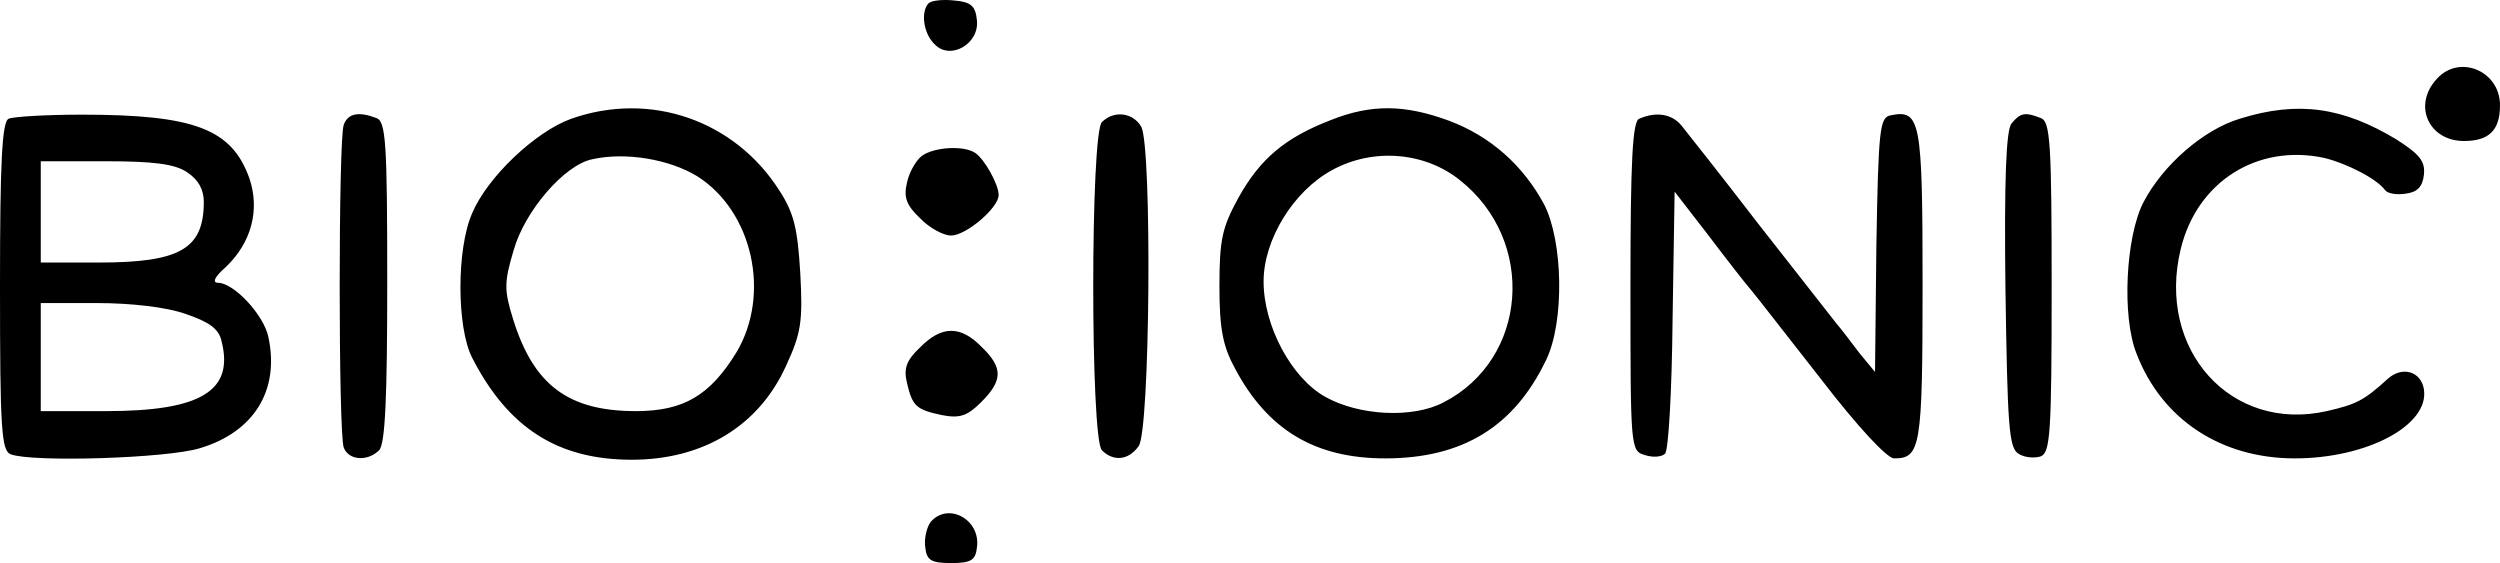
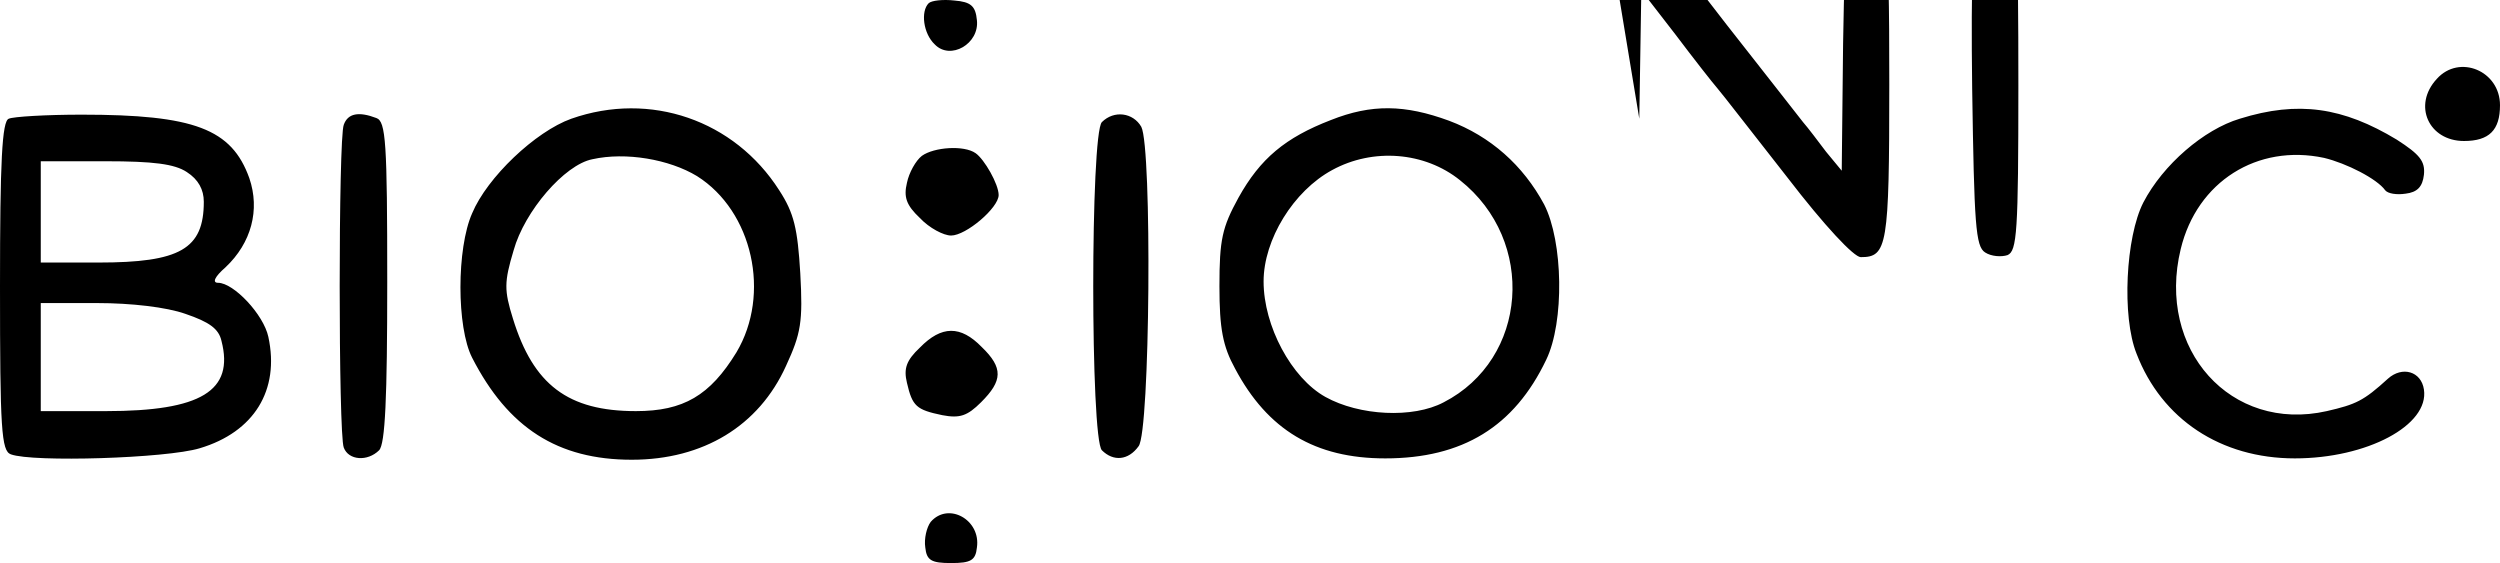
<svg xmlns="http://www.w3.org/2000/svg" viewBox="0 0 888 200">
-   <path fill="currentColor" d="M329.863 1.148c-2.896 2.878-1.931 10.794 2.171 14.632 5.55 5.757 15.927-.24 14.961-8.636-.482-5.037-2.171-6.476-7.963-6.956-4.102-.48-8.204 0-9.169.96m535.696 26.866c-8.687 9.355-2.896 22.068 9.652 22.068 8.928 0 12.789-3.837 12.789-12.713 0-12.233-14.478-18.23-22.441-9.355M202.942 42.165c-12.789 4.557-29.922 20.868-35.231 33.582-5.55 12.473-5.55 40.538 0 51.332 12.789 24.946 30.405 36.22 56.707 36.22 25.337 0 45.124-11.993 54.776-33.342 5.309-11.513 6.033-15.591 5.068-32.862-.965-15.831-2.172-21.348-7.481-29.504-15.926-24.946-45.848-35.26-73.839-25.426m44.641 20.389c19.787 12.473 26.303 41.977 13.996 62.606-9.411 15.352-18.822 20.869-35.713 20.869-24.131 0-36.437-9.355-43.676-32.863-3.137-10.074-3.137-12.953.241-24.227 3.861-13.912 18.098-30.463 27.991-32.382 11.824-2.639 27.268 0 37.161 5.997m225.132-19.91c-16.167 6.237-25.096 13.673-32.817 27.586-5.792 10.554-6.757 14.871-6.757 31.422 0 15.112 1.207 21.349 5.55 29.265 11.583 21.828 28.474 31.902 53.329 31.902 27.508 0 45.848-11.274 57.189-35.021 6.515-13.432 6.033-41.977-.724-55.17-7.48-13.912-19.063-24.227-33.783-29.744-15.685-5.757-27.509-5.996-41.987-.24m45.848 21.349c27.268 21.588 24.131 63.565-5.791 78.917-10.859 5.757-29.922 4.798-41.987-1.919-12.066-6.716-21.959-25.186-21.959-41.018 0-14.872 10.617-32.142 24.372-39.578 14.478-7.916 32.817-6.477 45.365 3.598m277.021-21.828c-12.789 3.838-27.268 16.311-34.265 29.744-6.274 12.233-7.722 40.538-2.413 53.731 8.928 23.267 29.921 37.18 56.224 37.18 25.578 0 47.778-11.754 45.848-24.467-.965-6.477-7.722-8.395-12.789-3.838-8.687 7.916-11.342 9.115-21.718 11.514-34.024 7.676-60.568-21.828-51.881-57.569 5.792-23.987 27.268-37.42 50.916-32.382 7.963 1.918 18.822 7.435 21.717 11.513.966 1.2 4.103 1.68 7.24 1.2 4.102-.48 6.032-2.4 6.515-6.717.482-4.797-1.448-7.196-9.652-12.473-19.064-11.514-34.99-13.913-55.742-7.436m-792.447 0C.724 42.885 0 57.277 0 101.653c0 50.852.483 58.528 3.86 59.728 7.723 2.878 55.26 1.439 67.084-2.159 19.304-5.757 28.474-20.629 24.372-39.579-1.69-7.916-12.307-19.19-17.857-19.19-2.172 0-1.207-2.158 2.654-5.517 9.17-8.635 12.307-20.389 8.446-31.662-6.274-17.51-19.546-22.548-59.602-22.548-12.548 0-24.372.72-25.82 1.439m63.222 18.95c4.102 2.638 6.033 6.236 6.033 10.554 0 16.791-8.446 21.588-37.403 21.588H14.48v-35.98h22.923c17.133 0 24.614.96 28.957 3.838Zm-.483 50.373c8.446 2.878 11.824 5.277 12.79 9.594 4.584 17.751-7.24 24.947-41.022 24.947H14.478V107.65h20.029c12.065 0 24.613 1.439 31.37 3.838Zm56.228-67.165c-1.93 4.797-1.93 109.861 0 114.658 1.69 4.558 8.446 5.037 12.548.96 2.172-2.159 2.896-18.71 2.896-59.728 0-49.653-.483-57.09-3.861-58.289-6.274-2.398-10.135-1.679-11.583 2.4Zm269.29-.958c-4.102 4.078-4.102 112.5 0 116.577 4.102 4.078 9.411 3.598 13.031-1.439 4.102-5.037 4.826-106.022.965-113.458-2.896-5.038-9.652-5.997-13.996-1.68m190.88-1.2c-2.413.72-3.137 15.111-3.137 59.487 0 57.329 0 58.529 5.067 59.968 2.896.96 6.033.72 7.239-.48 1.207-1.199 2.414-22.548 2.655-47.494l.724-45.575 12.065 15.591c6.515 8.635 13.272 17.271 14.961 19.19s12.789 16.311 24.854 31.663c13.272 17.27 23.648 28.304 26.061 28.304 9.411 0 10.135-3.838 10.135-61.406 0-58.769-.724-62.607-11.341-60.448-3.861.72-4.344 4.558-5.068 46.055l-.482 45.096-5.55-6.716c-2.896-3.838-6.515-8.636-8.205-10.555-1.447-1.919-13.754-17.51-27.267-34.78-13.272-17.271-25.82-33.103-27.75-35.502-3.378-4.078-8.929-5.037-14.961-2.398m132.235 1.678c-1.93 2.16-2.654 19.91-2.172 59.008.724 48.454 1.207 56.13 4.585 58.289 2.172 1.439 5.791 1.679 7.963.959 3.378-1.439 3.861-8.155 3.861-60.207 0-51.092-.483-58.768-3.861-59.968-5.55-2.158-7.239-1.919-10.376 1.92ZM327.453 55.357c-2.172 1.68-4.585 5.997-5.309 9.595-1.206 5.037-.241 7.916 4.585 12.473 3.378 3.598 8.446 6.237 11.1 6.237 5.309 0 16.892-9.835 16.892-14.392 0-3.838-5.068-12.713-8.205-14.872-4.102-2.879-14.719-2.159-19.063.96Zm-.724 68.123c-4.826 4.557-5.791 7.436-4.585 12.473 1.931 8.396 3.379 9.595 12.548 11.514 6.274 1.199 8.929.24 13.755-4.558 7.721-7.675 7.963-12.233.241-19.669-7.48-7.676-14.237-7.676-21.959.24m3.864 61.888c-1.448 1.919-2.413 5.997-1.931 9.115.483 4.558 2.172 5.517 9.17 5.517s8.687-.959 9.169-5.517c1.448-9.835-10.134-16.311-16.408-9.115" />
+   <path fill="currentColor" d="M329.863 1.148c-2.896 2.878-1.931 10.794 2.171 14.632 5.55 5.757 15.927-.24 14.961-8.636-.482-5.037-2.171-6.476-7.963-6.956-4.102-.48-8.204 0-9.169.96m535.696 26.866c-8.687 9.355-2.896 22.068 9.652 22.068 8.928 0 12.789-3.837 12.789-12.713 0-12.233-14.478-18.23-22.441-9.355M202.942 42.165c-12.789 4.557-29.922 20.868-35.231 33.582-5.55 12.473-5.55 40.538 0 51.332 12.789 24.946 30.405 36.22 56.707 36.22 25.337 0 45.124-11.993 54.776-33.342 5.309-11.513 6.033-15.591 5.068-32.862-.965-15.831-2.172-21.348-7.481-29.504-15.926-24.946-45.848-35.26-73.839-25.426m44.641 20.389c19.787 12.473 26.303 41.977 13.996 62.606-9.411 15.352-18.822 20.869-35.713 20.869-24.131 0-36.437-9.355-43.676-32.863-3.137-10.074-3.137-12.953.241-24.227 3.861-13.912 18.098-30.463 27.991-32.382 11.824-2.639 27.268 0 37.161 5.997m225.132-19.91c-16.167 6.237-25.096 13.673-32.817 27.586-5.792 10.554-6.757 14.871-6.757 31.422 0 15.112 1.207 21.349 5.55 29.265 11.583 21.828 28.474 31.902 53.329 31.902 27.508 0 45.848-11.274 57.189-35.021 6.515-13.432 6.033-41.977-.724-55.17-7.48-13.912-19.063-24.227-33.783-29.744-15.685-5.757-27.509-5.996-41.987-.24m45.848 21.349c27.268 21.588 24.131 63.565-5.791 78.917-10.859 5.757-29.922 4.798-41.987-1.919-12.066-6.716-21.959-25.186-21.959-41.018 0-14.872 10.617-32.142 24.372-39.578 14.478-7.916 32.817-6.477 45.365 3.598m277.021-21.828c-12.789 3.838-27.268 16.311-34.265 29.744-6.274 12.233-7.722 40.538-2.413 53.731 8.928 23.267 29.921 37.18 56.224 37.18 25.578 0 47.778-11.754 45.848-24.467-.965-6.477-7.722-8.395-12.789-3.838-8.687 7.916-11.342 9.115-21.718 11.514-34.024 7.676-60.568-21.828-51.881-57.569 5.792-23.987 27.268-37.42 50.916-32.382 7.963 1.918 18.822 7.435 21.717 11.513.966 1.2 4.103 1.68 7.24 1.2 4.102-.48 6.032-2.4 6.515-6.717.482-4.797-1.448-7.196-9.652-12.473-19.064-11.514-34.99-13.913-55.742-7.436m-792.447 0C.724 42.885 0 57.277 0 101.653c0 50.852.483 58.528 3.86 59.728 7.723 2.878 55.26 1.439 67.084-2.159 19.304-5.757 28.474-20.629 24.372-39.579-1.69-7.916-12.307-19.19-17.857-19.19-2.172 0-1.207-2.158 2.654-5.517 9.17-8.635 12.307-20.389 8.446-31.662-6.274-17.51-19.546-22.548-59.602-22.548-12.548 0-24.372.72-25.82 1.439m63.222 18.95c4.102 2.638 6.033 6.236 6.033 10.554 0 16.791-8.446 21.588-37.403 21.588H14.48v-35.98h22.923c17.133 0 24.614.96 28.957 3.838Zm-.483 50.373c8.446 2.878 11.824 5.277 12.79 9.594 4.584 17.751-7.24 24.947-41.022 24.947H14.478V107.65h20.029c12.065 0 24.613 1.439 31.37 3.838Zm56.228-67.165c-1.93 4.797-1.93 109.861 0 114.658 1.69 4.558 8.446 5.037 12.548.96 2.172-2.159 2.896-18.71 2.896-59.728 0-49.653-.483-57.09-3.861-58.289-6.274-2.398-10.135-1.679-11.583 2.4Zm269.29-.958c-4.102 4.078-4.102 112.5 0 116.577 4.102 4.078 9.411 3.598 13.031-1.439 4.102-5.037 4.826-106.022.965-113.458-2.896-5.038-9.652-5.997-13.996-1.68m190.88-1.2l.724-45.575 12.065 15.591c6.515 8.635 13.272 17.271 14.961 19.19s12.789 16.311 24.854 31.663c13.272 17.27 23.648 28.304 26.061 28.304 9.411 0 10.135-3.838 10.135-61.406 0-58.769-.724-62.607-11.341-60.448-3.861.72-4.344 4.558-5.068 46.055l-.482 45.096-5.55-6.716c-2.896-3.838-6.515-8.636-8.205-10.555-1.447-1.919-13.754-17.51-27.267-34.78-13.272-17.271-25.82-33.103-27.75-35.502-3.378-4.078-8.929-5.037-14.961-2.398m132.235 1.678c-1.93 2.16-2.654 19.91-2.172 59.008.724 48.454 1.207 56.13 4.585 58.289 2.172 1.439 5.791 1.679 7.963.959 3.378-1.439 3.861-8.155 3.861-60.207 0-51.092-.483-58.768-3.861-59.968-5.55-2.158-7.239-1.919-10.376 1.92ZM327.453 55.357c-2.172 1.68-4.585 5.997-5.309 9.595-1.206 5.037-.241 7.916 4.585 12.473 3.378 3.598 8.446 6.237 11.1 6.237 5.309 0 16.892-9.835 16.892-14.392 0-3.838-5.068-12.713-8.205-14.872-4.102-2.879-14.719-2.159-19.063.96Zm-.724 68.123c-4.826 4.557-5.791 7.436-4.585 12.473 1.931 8.396 3.379 9.595 12.548 11.514 6.274 1.199 8.929.24 13.755-4.558 7.721-7.675 7.963-12.233.241-19.669-7.48-7.676-14.237-7.676-21.959.24m3.864 61.888c-1.448 1.919-2.413 5.997-1.931 9.115.483 4.558 2.172 5.517 9.17 5.517s8.687-.959 9.169-5.517c1.448-9.835-10.134-16.311-16.408-9.115" />
</svg>